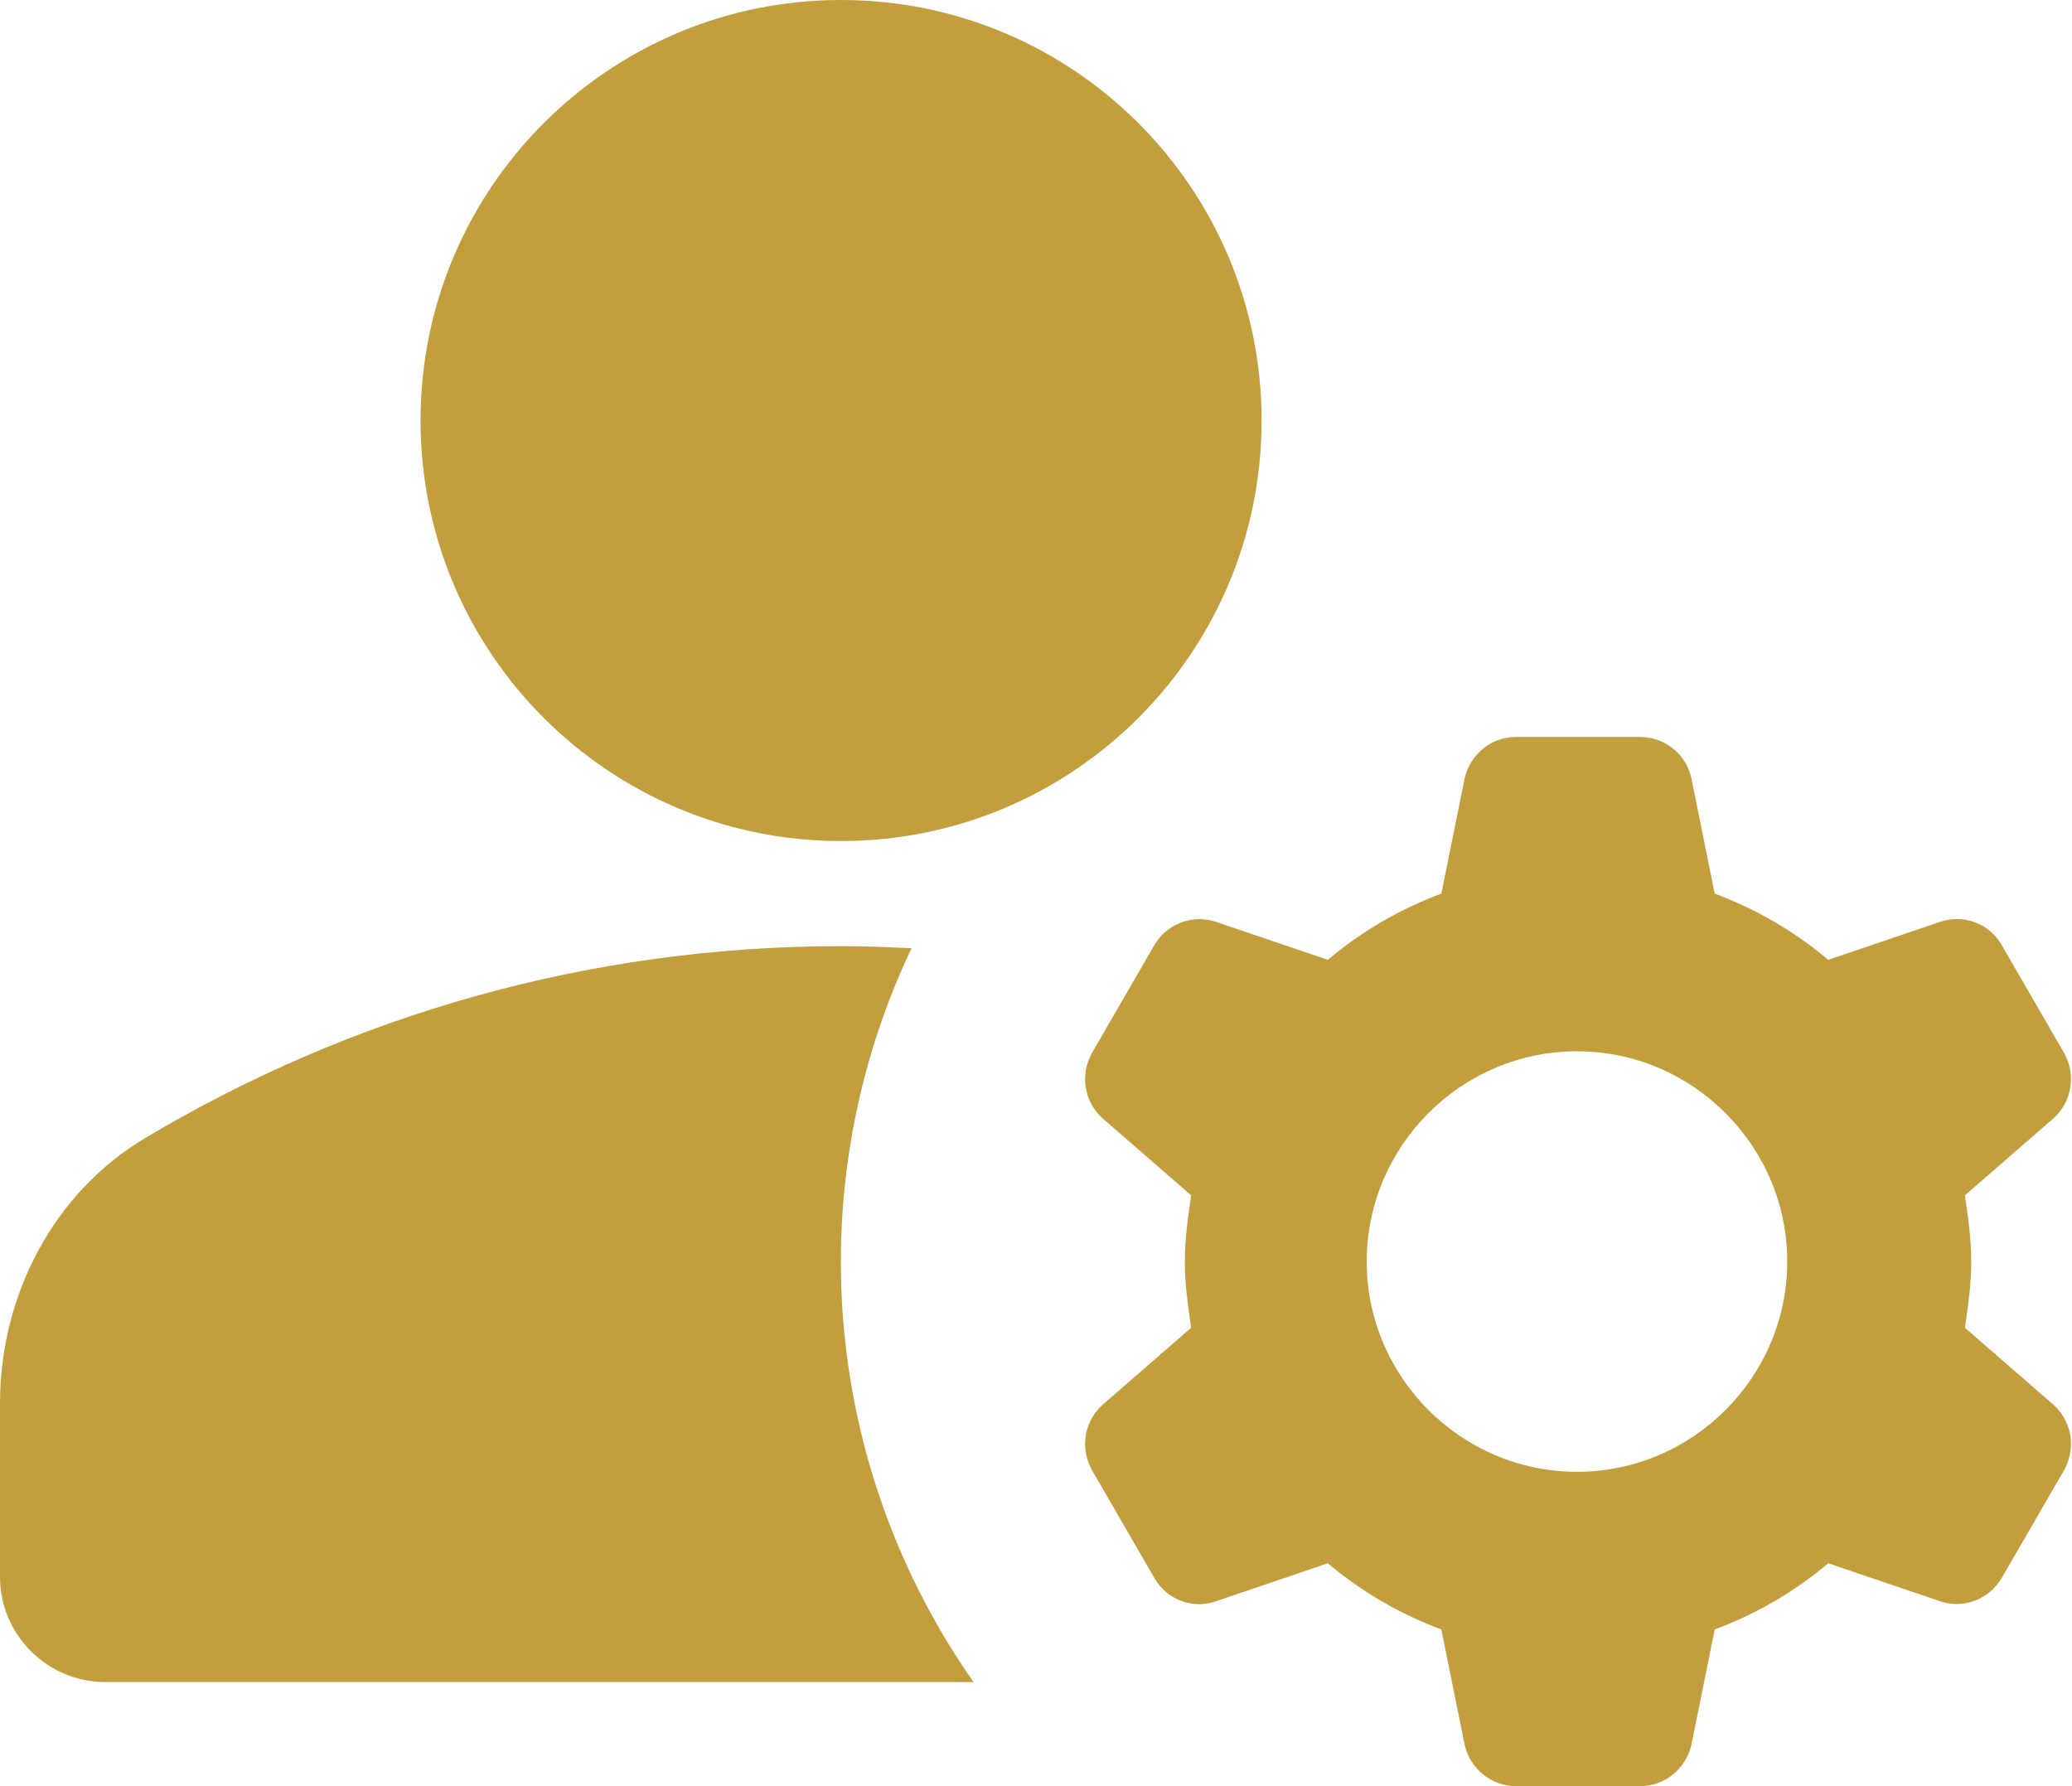
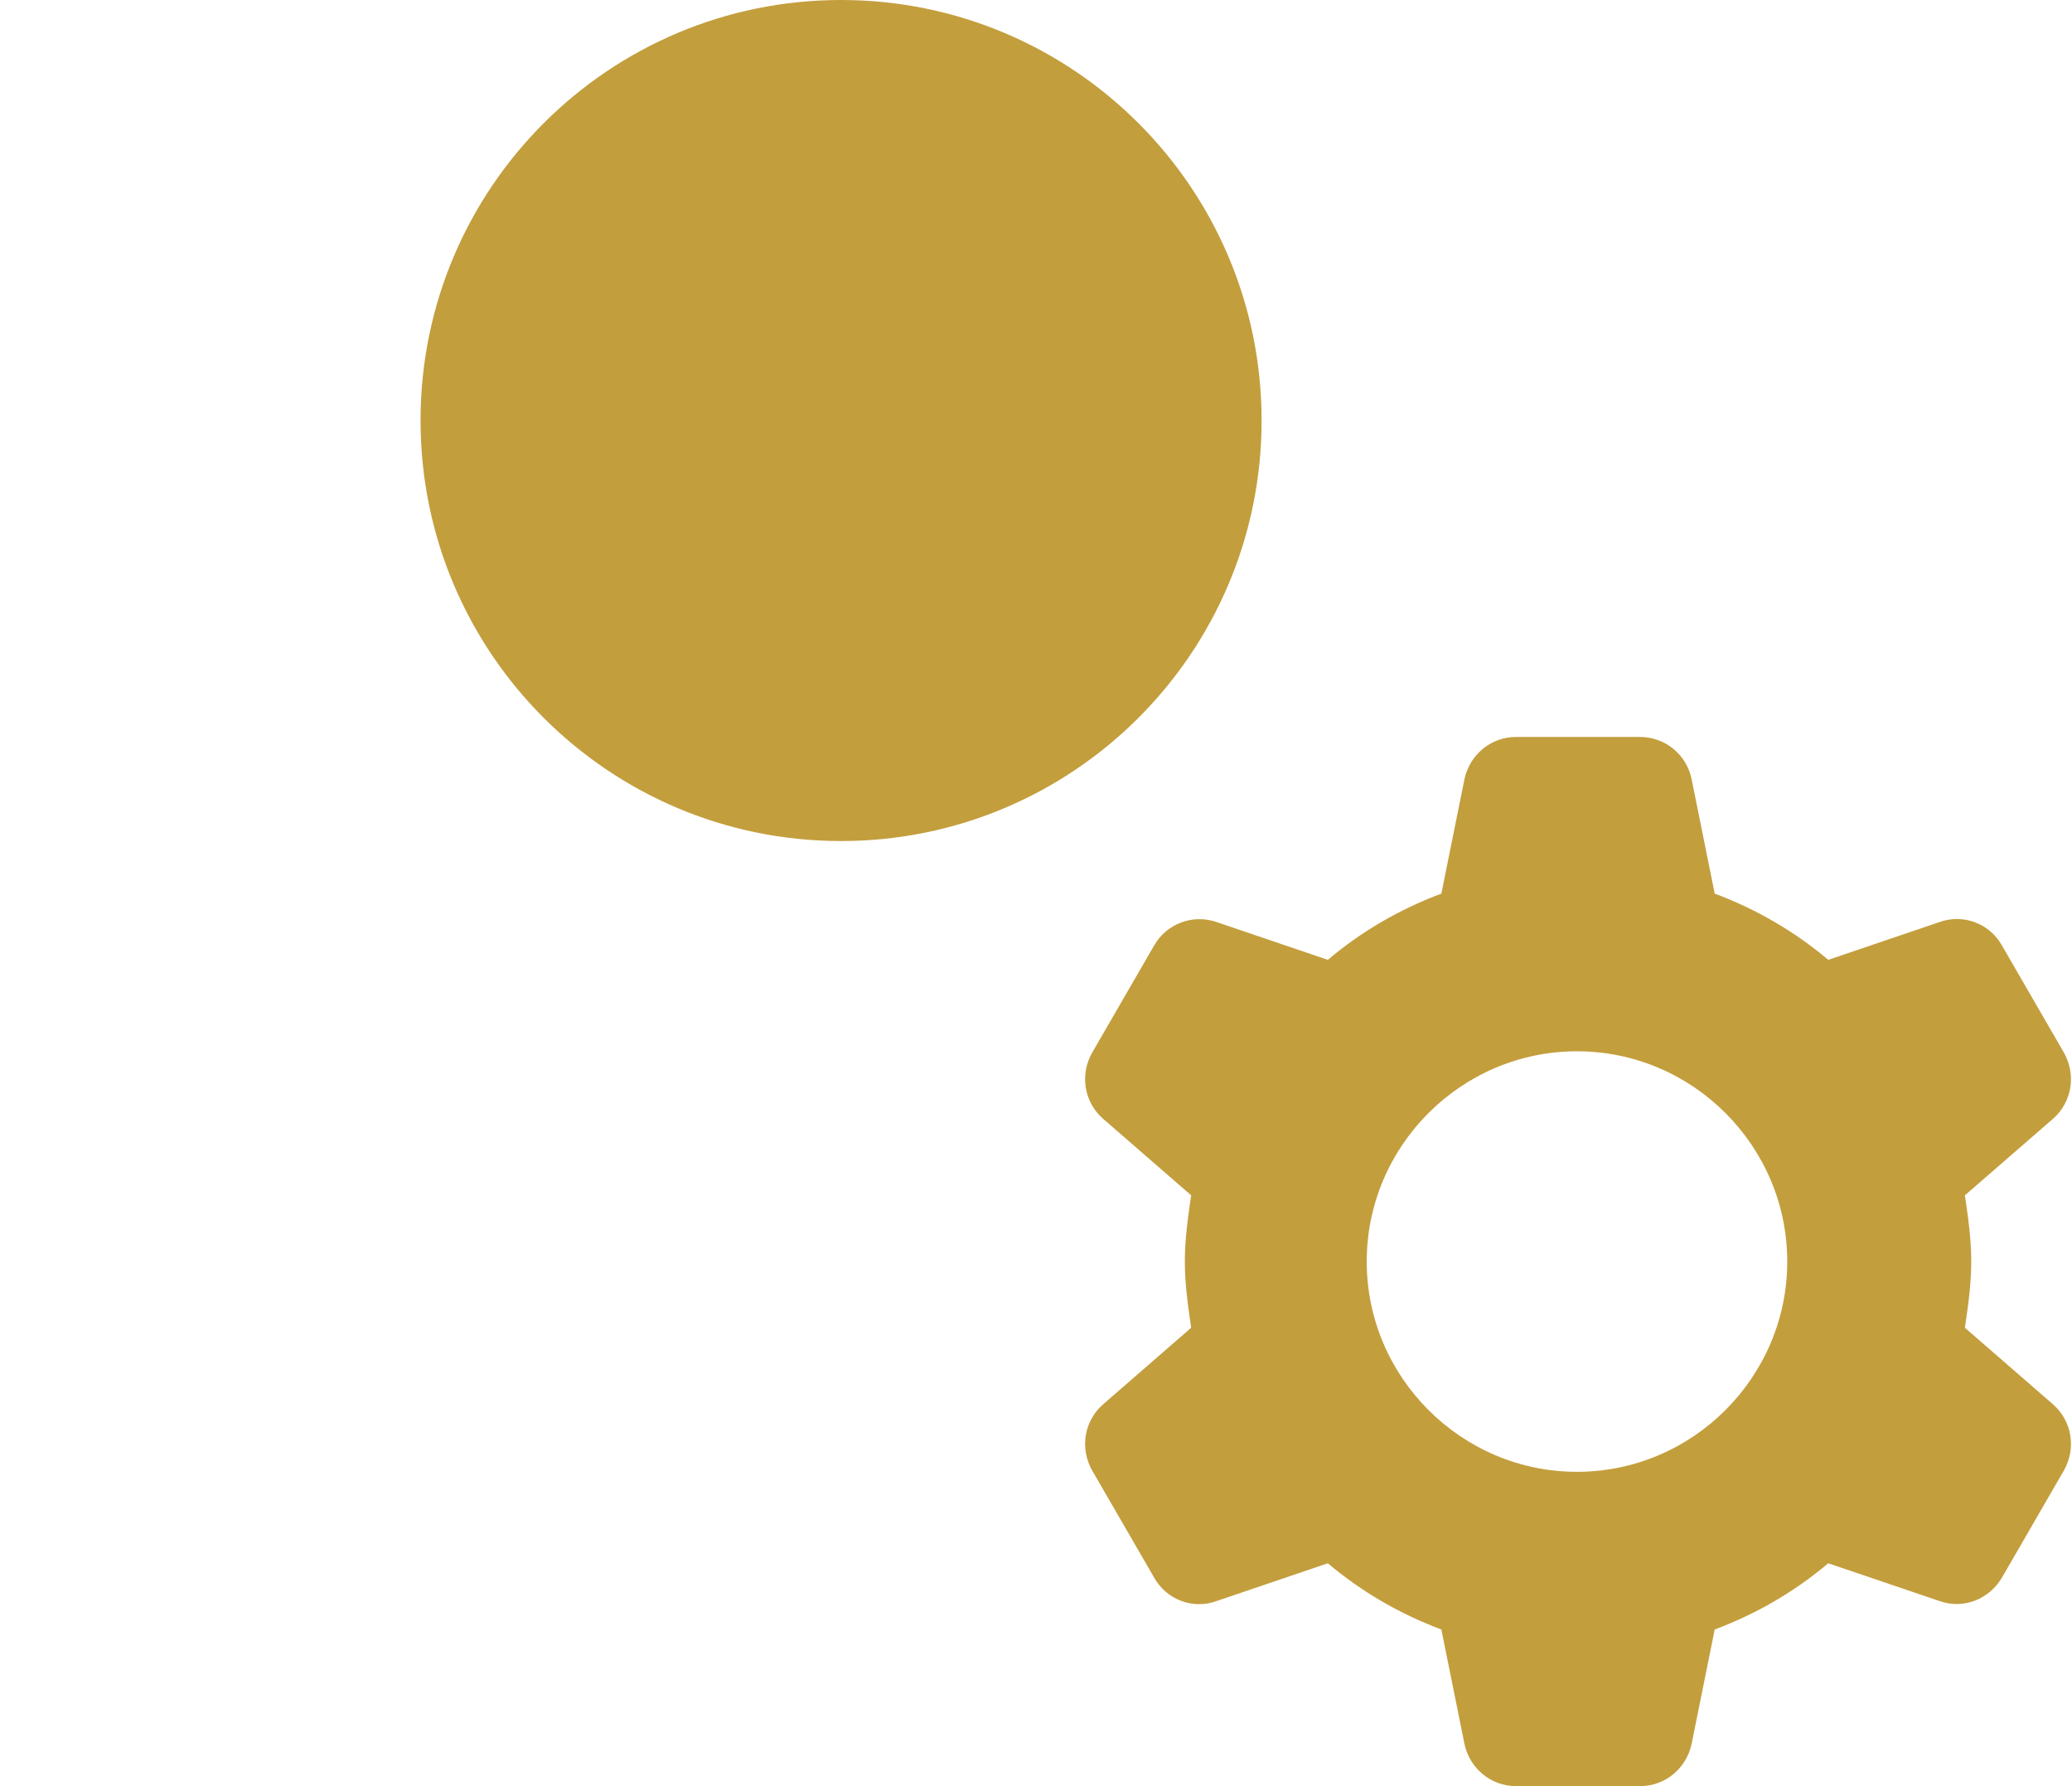
<svg xmlns="http://www.w3.org/2000/svg" width="116" height="100" viewBox="0 0 116 100" fill="none">
-   <path d="M51.03 53.089C49.735 53.031 48.44 52.972 47.087 52.972C32.843 52.972 19.541 56.915 8.181 63.684C3.002 66.745 0 72.513 0 78.575V88.287C0 91.524 2.649 94.172 5.886 94.172H54.503C50.344 88.243 47.831 81.317 47.221 74.1C46.611 66.883 47.925 59.633 51.03 53.089Z" fill="#C39E3D" />
  <path d="M47.087 47.087C60.09 47.087 70.63 36.546 70.63 23.543C70.63 10.541 60.09 0 47.087 0C34.084 0 23.544 10.541 23.544 23.543C23.544 36.546 34.084 47.087 47.087 47.087Z" fill="#C39E3D" />
-   <path d="M110.359 70.63C110.359 69.335 110.182 68.158 110.005 66.922L114.95 62.625C116.009 61.684 116.244 60.153 115.538 58.917L112.066 52.914C111.731 52.324 111.2 51.871 110.565 51.635C109.93 51.398 109.232 51.392 108.593 51.619L102.354 53.738C100.47 52.148 98.352 50.913 95.997 50.03L94.702 43.614C94.567 42.949 94.206 42.352 93.68 41.923C93.154 41.494 92.497 41.26 91.818 41.26H84.873C83.46 41.26 82.283 42.26 81.989 43.614L80.694 50.03C78.34 50.913 76.221 52.148 74.338 53.738L68.099 51.619C67.459 51.399 66.764 51.408 66.13 51.645C65.497 51.881 64.965 52.329 64.626 52.914L61.153 58.917C60.447 60.153 60.682 61.684 61.742 62.625L66.686 66.922C66.509 68.158 66.333 69.335 66.333 70.63C66.333 71.925 66.509 73.102 66.686 74.338L61.742 78.635C60.682 79.576 60.447 81.107 61.153 82.343L64.626 88.346C65.332 89.582 66.804 90.112 68.099 89.641L74.338 87.522C76.221 89.111 78.34 90.347 80.694 91.23L81.989 97.646C82.283 99 83.46 100 84.873 100H91.818C93.231 100 94.408 99 94.702 97.646L95.997 91.23C98.352 90.347 100.47 89.111 102.354 87.522L108.593 89.641C109.947 90.112 111.359 89.523 112.066 88.346L115.538 82.343C116.244 81.107 116.009 79.576 114.95 78.635L110.005 74.338C110.182 73.102 110.359 71.925 110.359 70.63ZM88.287 82.402C81.812 82.402 76.515 77.104 76.515 70.63C76.515 64.156 81.812 58.858 88.287 58.858C94.761 58.858 100.058 64.156 100.058 70.63C100.058 77.104 94.761 82.402 88.287 82.402Z" fill="#C39E3D" />
+   <path d="M110.359 70.63C110.359 69.335 110.182 68.158 110.005 66.922L114.95 62.625C116.009 61.684 116.244 60.153 115.538 58.917L112.066 52.914C111.731 52.324 111.2 51.871 110.565 51.635C109.93 51.398 109.232 51.392 108.593 51.619L102.354 53.738C100.47 52.148 98.352 50.913 95.997 50.03L94.702 43.614C94.567 42.949 94.206 42.352 93.68 41.923C93.154 41.494 92.497 41.26 91.818 41.26H84.873C83.46 41.26 82.283 42.26 81.989 43.614L80.694 50.03C78.34 50.913 76.221 52.148 74.338 53.738L68.099 51.619C67.459 51.399 66.764 51.408 66.13 51.645C65.497 51.881 64.965 52.329 64.626 52.914L61.153 58.917C60.447 60.153 60.682 61.684 61.742 62.625L66.686 66.922C66.509 68.158 66.333 69.335 66.333 70.63C66.333 71.925 66.509 73.102 66.686 74.338L61.742 78.635C60.682 79.576 60.447 81.107 61.153 82.343L64.626 88.346C65.332 89.582 66.804 90.112 68.099 89.641L74.338 87.522C76.221 89.111 78.34 90.347 80.694 91.23L81.989 97.646C82.283 99 83.46 100 84.873 100H91.818C93.231 100 94.408 99 94.702 97.646L95.997 91.23C98.352 90.347 100.47 89.111 102.354 87.522L108.593 89.641C109.947 90.112 111.359 89.523 112.066 88.346L115.538 82.343C116.244 81.107 116.009 79.576 114.95 78.635L110.005 74.338C110.182 73.102 110.359 71.925 110.359 70.63M88.287 82.402C81.812 82.402 76.515 77.104 76.515 70.63C76.515 64.156 81.812 58.858 88.287 58.858C94.761 58.858 100.058 64.156 100.058 70.63C100.058 77.104 94.761 82.402 88.287 82.402Z" fill="#C39E3D" />
</svg>